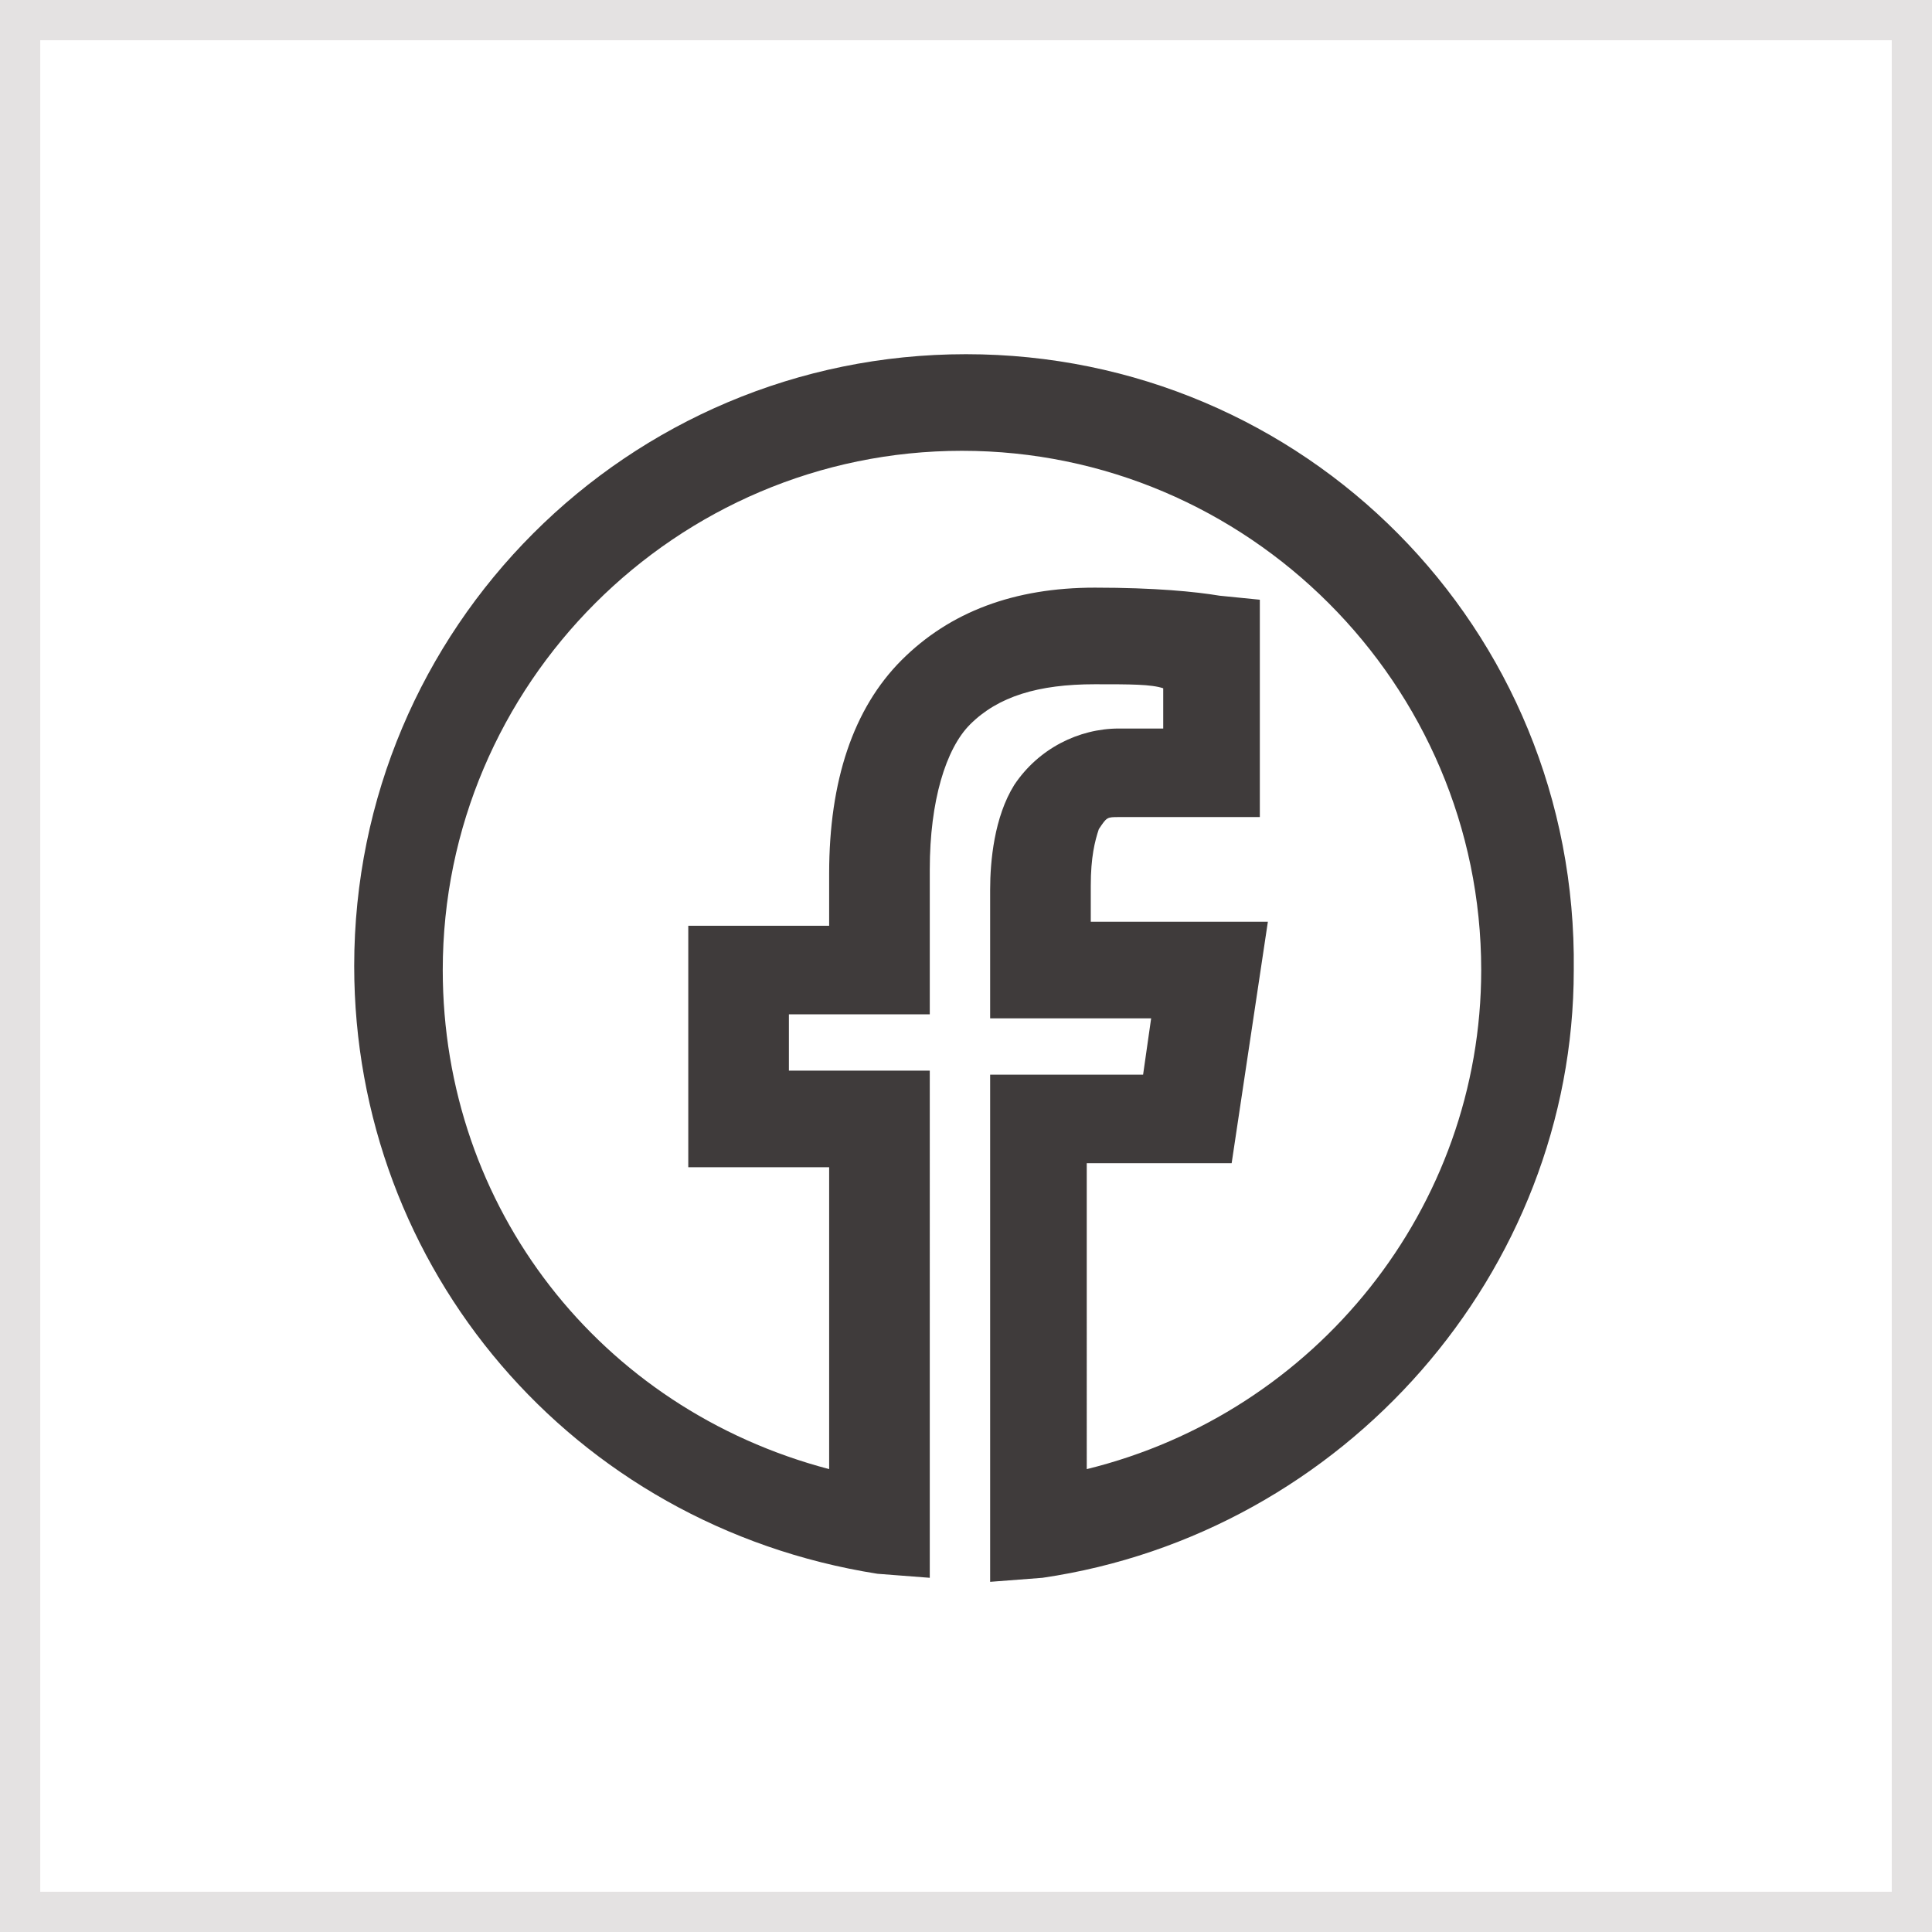
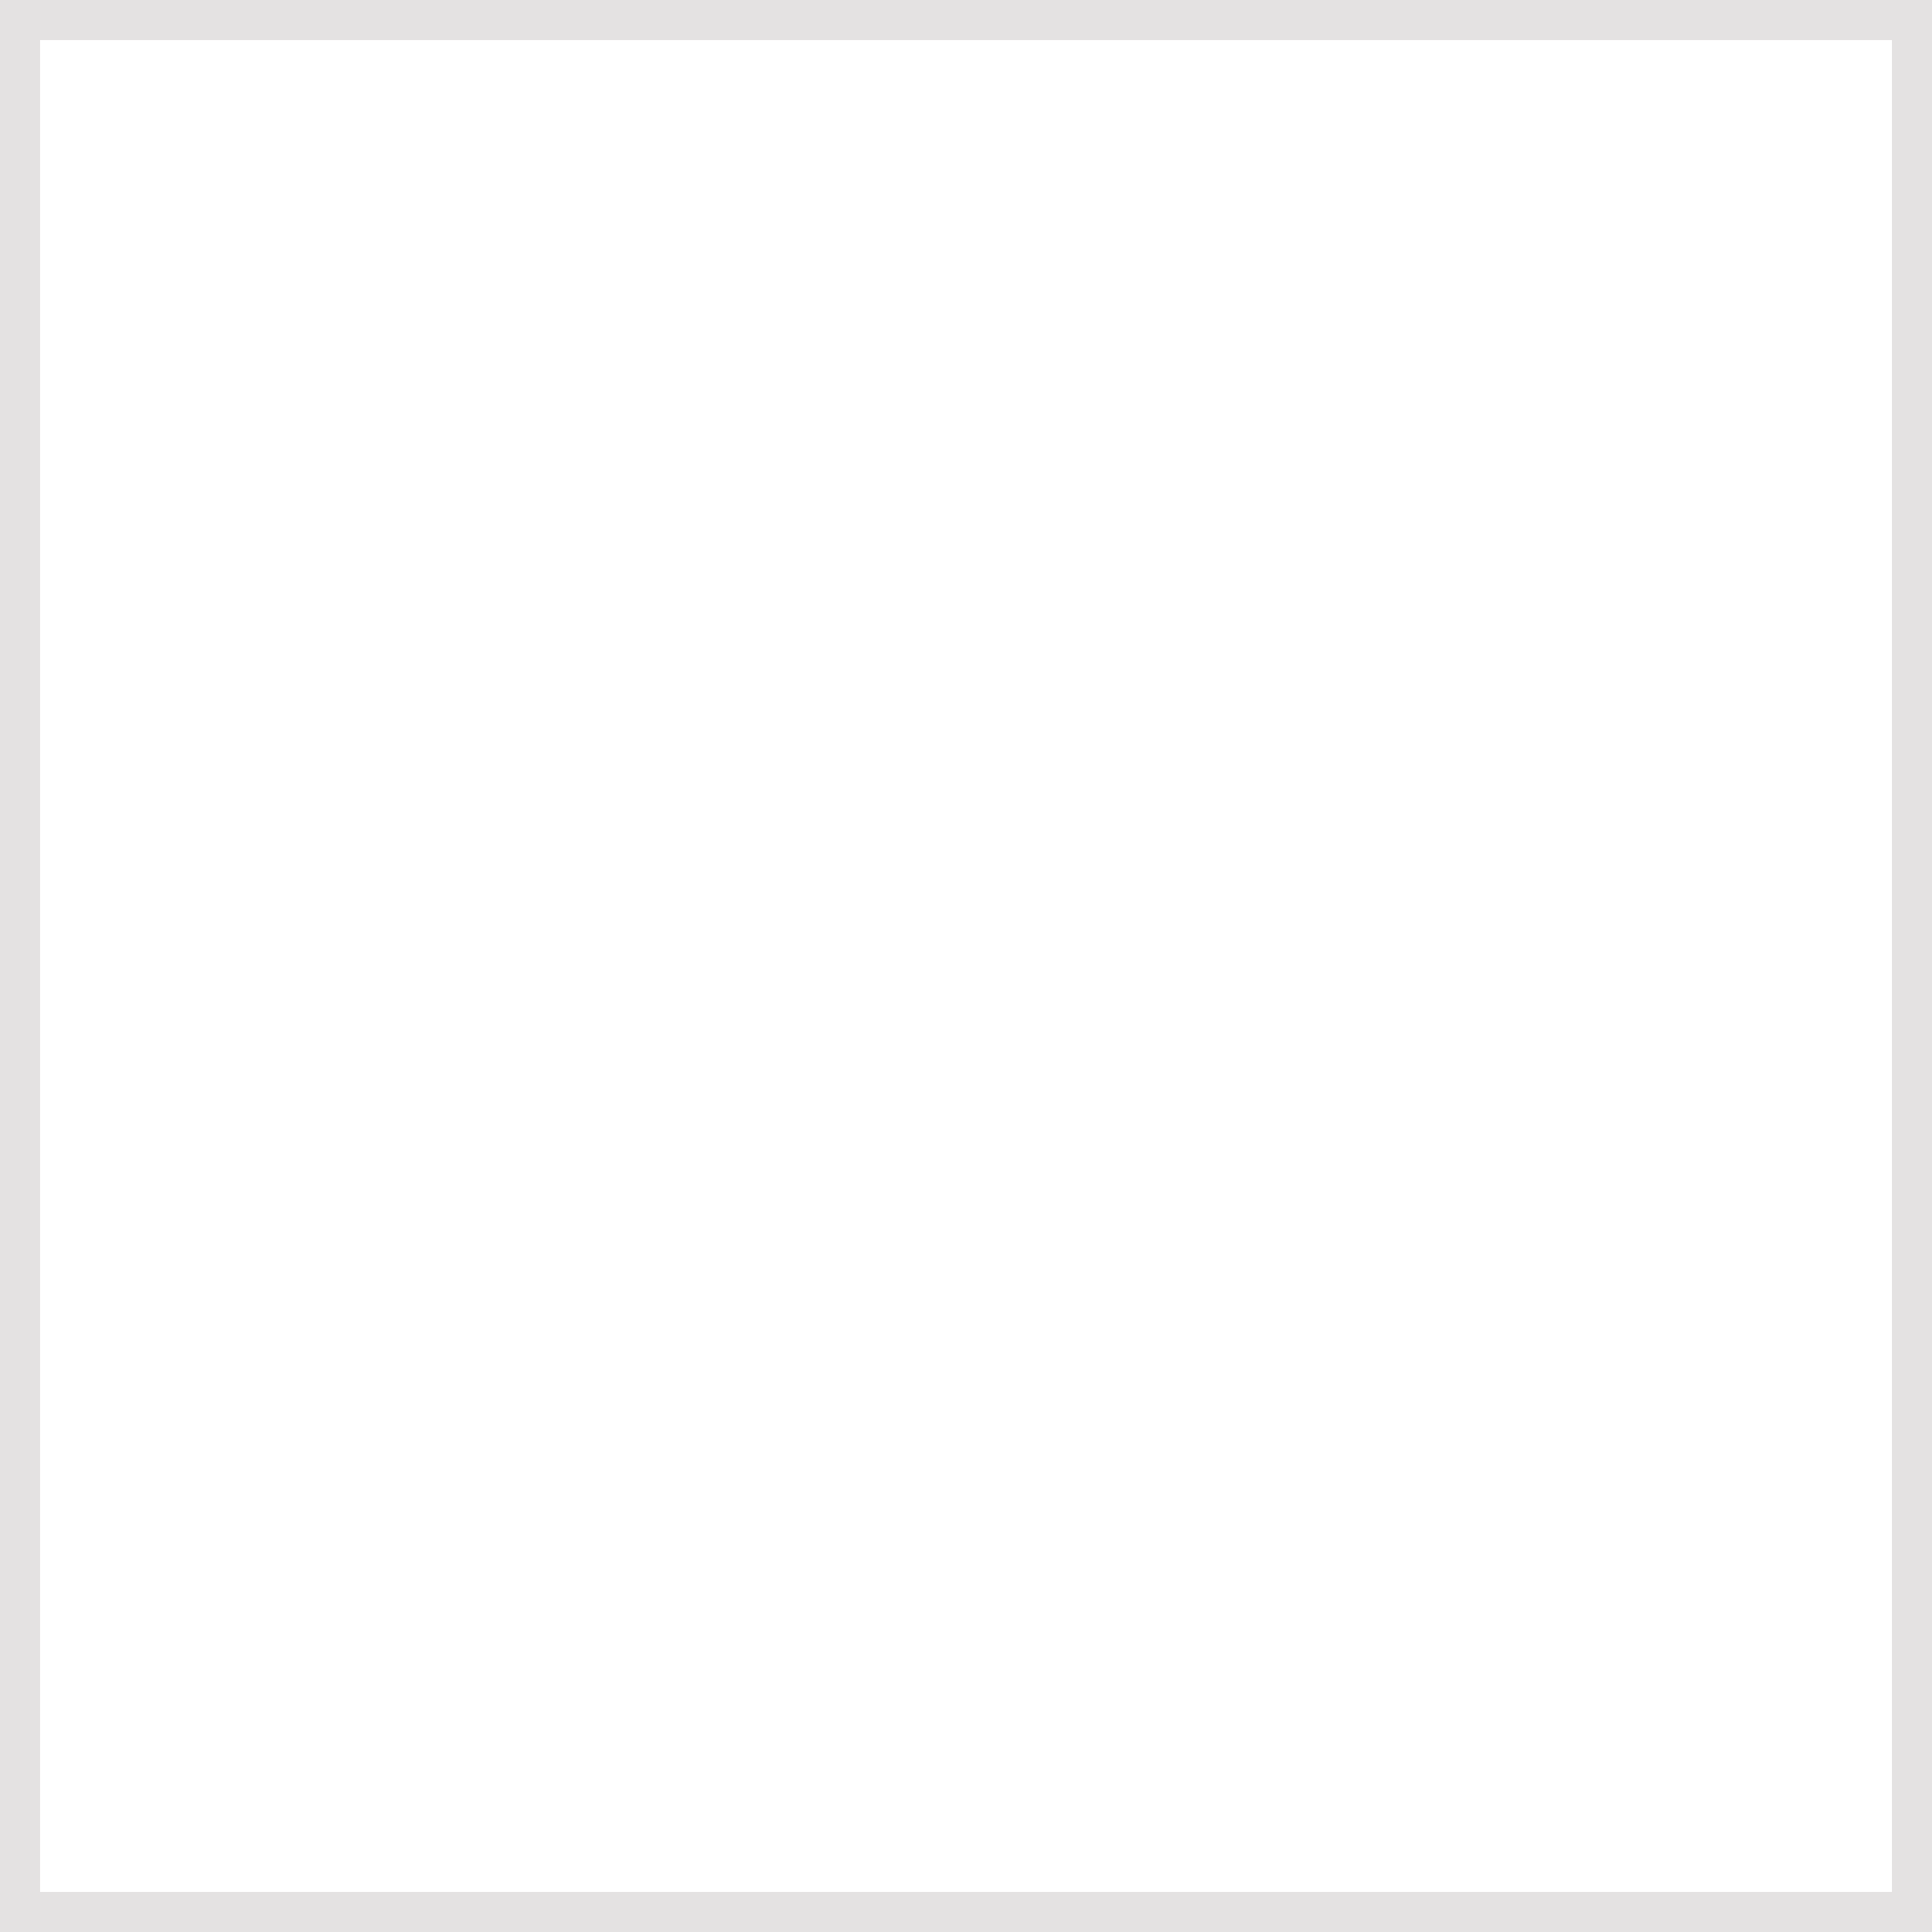
<svg xmlns="http://www.w3.org/2000/svg" version="1.1" id="Layer_1" x="0px" y="0px" width="48px" height="48px" viewBox="0 0 48 48" style="enable-background:new 0 0 48 48;" xml:space="preserve">
  <style type="text/css">
	.st0{fill:#3F3B3B;}
	.st1{fill:none;stroke:#E4E2E2;}
</style>
-   <path class="st0" d="M24,8.8C15.6,8.8,8.8,15.6,8.8,24c0,7.5,5.4,13.9,13,15.1l1.3,0.1V26.6h-3.5v-1.4h3.5v-3.6c0-1.7,0.4-3,1-3.6  c0.7-0.7,1.7-1,3.1-1c0.9,0,1.4,0,1.7,0.1v1h-1.1c-1,0-2,0.5-2.6,1.4c-0.5,0.8-0.6,1.9-0.6,2.6v3.2h4l-0.2,1.4h-3.8v12.6l1.3-0.1  c7.5-1.1,13.2-7.6,13.2-15.1C39.2,15.6,32.4,8.8,24,8.8z M27.1,28.9h3.5l0.9-6h-4.4V22c0-0.7,0.1-1.1,0.2-1.4  c0.2-0.3,0.2-0.3,0.5-0.3h3.5v-5.4l-1-0.1c-0.6-0.1-1.6-0.2-3.1-0.2c-2,0-3.6,0.6-4.8,1.8c-1.2,1.2-1.8,3-1.8,5.3v1.3h-3.5v6h3.5  v7.5c-5.7-1.5-9.6-6.5-9.6-12.4c0-7.1,5.8-12.9,12.9-12.9c7.1,0,12.9,5.8,12.9,12.9c0,5.9-4.1,11-9.8,12.4V28.9z" />
  <rect x="0.5" y="0.5" class="st1" width="47" height="47" />
</svg>